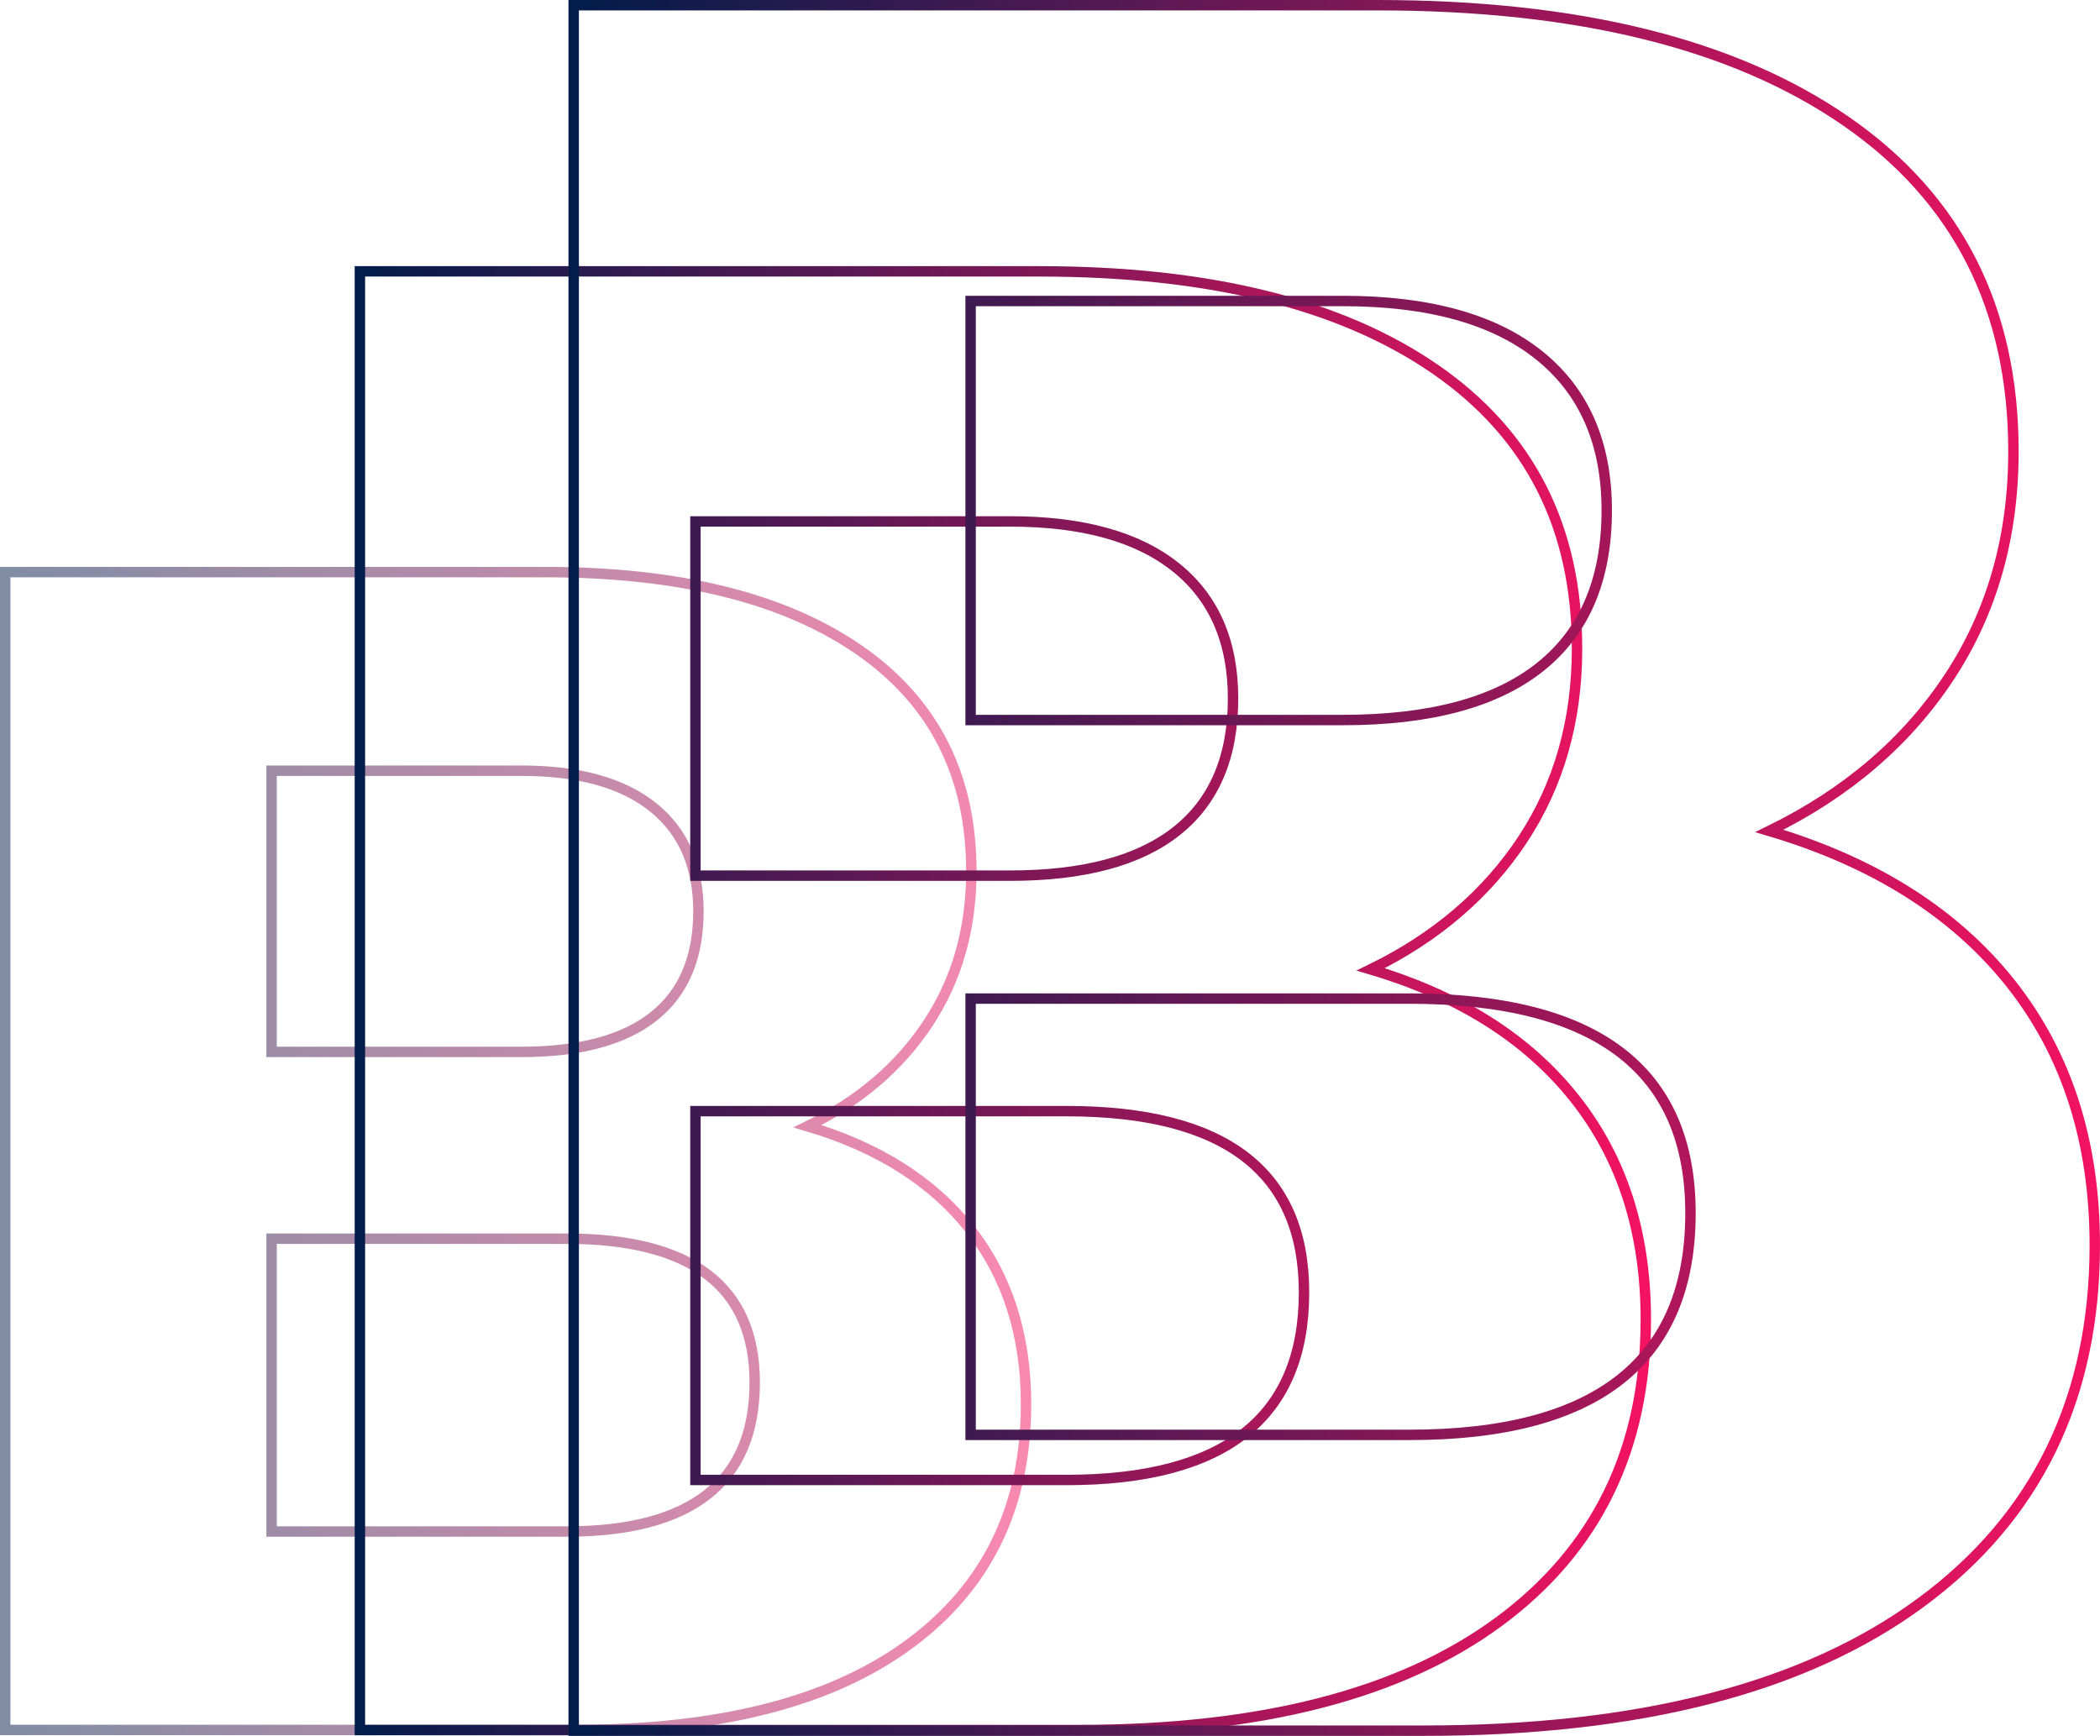
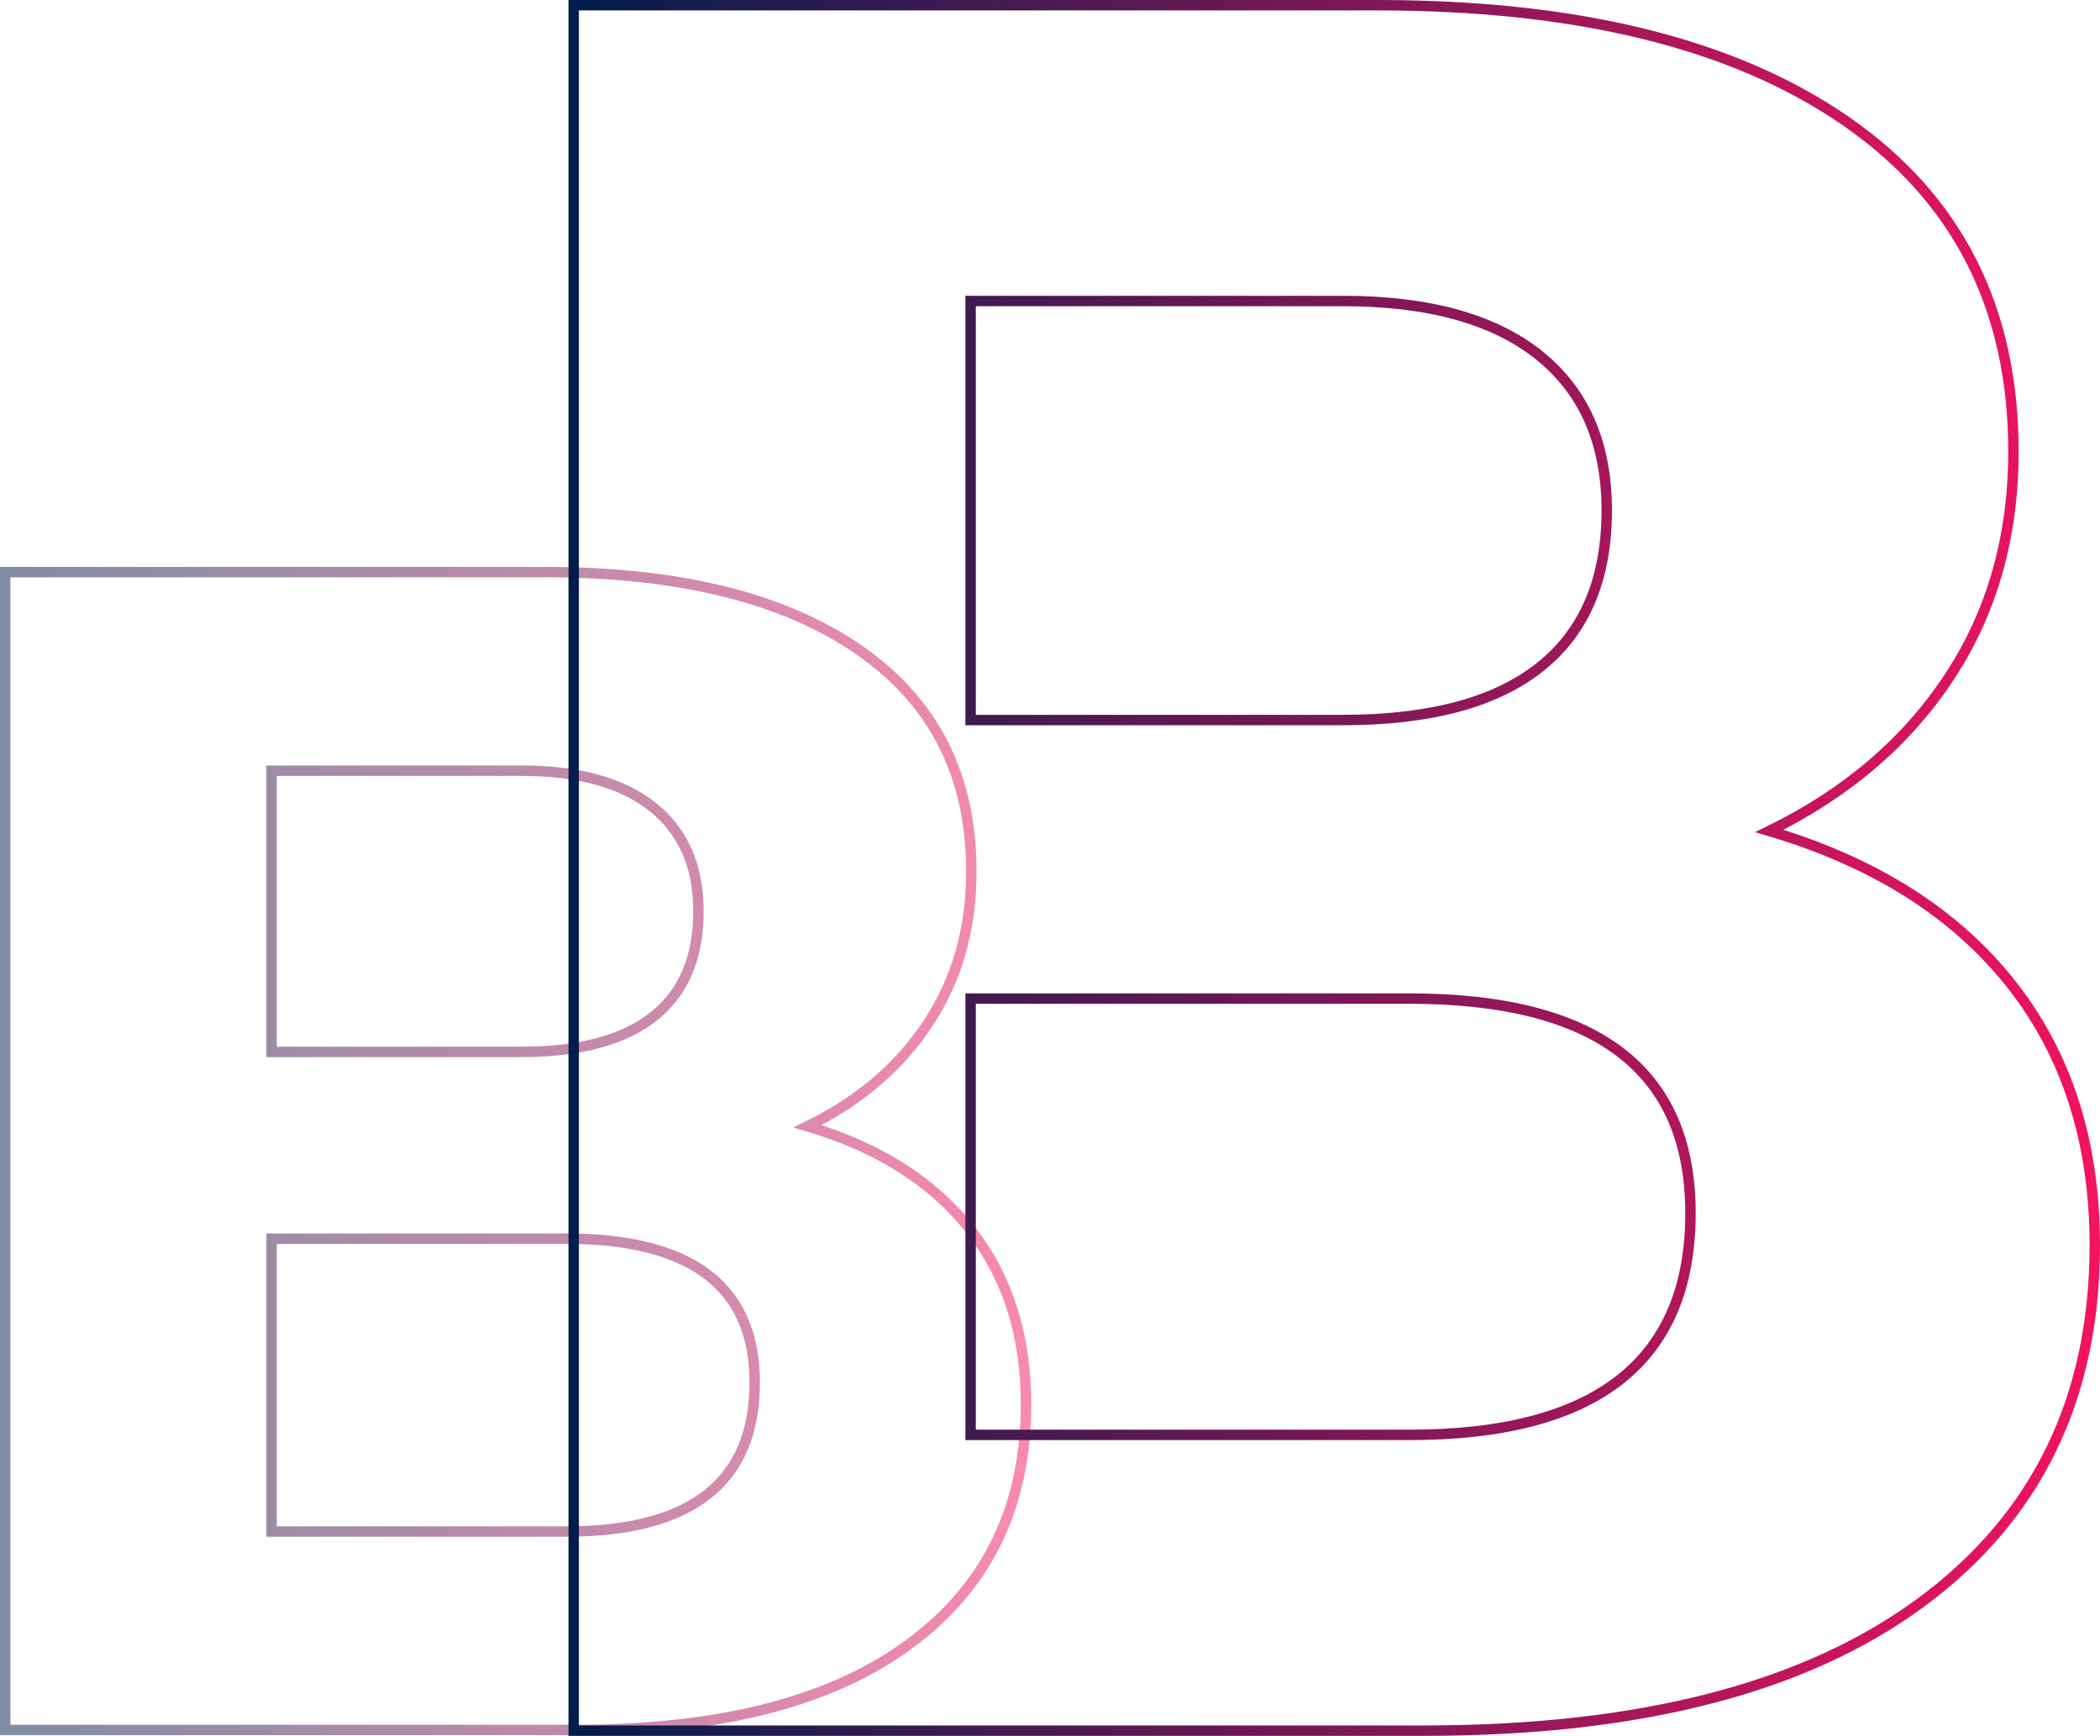
<svg xmlns="http://www.w3.org/2000/svg" xmlns:xlink="http://www.w3.org/1999/xlink" viewBox="0 0 806.41 666.69">
  <defs>
    <style>.cls-1,.cls-2,.cls-3{fill:none;stroke-miterlimit:10;stroke-width:4px;}.cls-1{opacity:0.5;stroke:url(#linear-gradient);}.cls-2{stroke:url(#linear-gradient-2);}.cls-3{stroke:url(#linear-gradient-3);}</style>
    <linearGradient id="linear-gradient" y1="442.08" x2="396" y2="442.08" gradientUnits="userSpaceOnUse">
      <stop offset="0" stop-color="#011c4b" />
      <stop offset="0.34" stop-color="#511952" />
      <stop offset="1" stop-color="#f41361" />
    </linearGradient>
    <linearGradient id="linear-gradient-2" x1="136.2" y1="384.33" x2="634" y2="384.33" xlink:href="#linear-gradient" />
    <linearGradient id="linear-gradient-3" x1="218.3" y1="333.34" x2="806.41" y2="333.34" xlink:href="#linear-gradient" />
  </defs>
  <g id="Слой_2" data-name="Слой 2">
    <g id="comp">
      <path class="cls-1" d="M372.4,471.94Q394,499.27,394,539.29q0,59.09-44.79,92.12t-128,33H2V219.72H209.12q77.51,0,120.71,29.86T373,334.71q0,33-16.51,58.14t-46.38,39.7Q350.79,444.64,372.4,471.94ZM104.29,404h95.93q33.67,0,50.83-13.66T268.2,350q0-26-17.47-40t-50.51-14H104.29ZM289.81,531q0-55.27-72.43-55.27H104.29V588.21H217.38Q289.8,588.21,289.81,531Z" />
-       <path class="cls-2" d="M604.79,422Q632,456.38,632,506.78q0,74.44-56.42,116.05T414.31,664.45H138.2V104.22H399.1q97.64,0,152.07,37.61t54.42,107.25q0,41.62-20.81,73.23t-58.42,50Q577.57,387.54,604.79,422ZM267.05,336.31H387.9q42.41,0,64-17.2t21.6-50.82q0-32.82-22-50.42T387.9,200.26H267.05Zm233.7,160.07q0-69.63-91.24-69.63H267.05V568.41H409.51Q500.74,568.41,500.75,496.38Z" />
      <path class="cls-3" d="M772.22,377.84q32.17,40.71,32.19,100.35,0,88.05-66.74,137.27T546.91,664.69H220.3V2H528.92Q644.41,2,708.79,46.49t64.38,126.86q0,49.25-24.61,86.63t-69.11,59.16Q740,337.14,772.22,377.84Zm-399.5-101.3H515.67q50.16,0,75.73-20.35T617,196.07q0-38.81-26-59.64T515.67,115.6H372.72ZM649.15,465.88q0-82.36-107.92-82.36H372.72V551.09H541.23Q649.16,551.09,649.15,465.88Z" />
    </g>
  </g>
</svg>